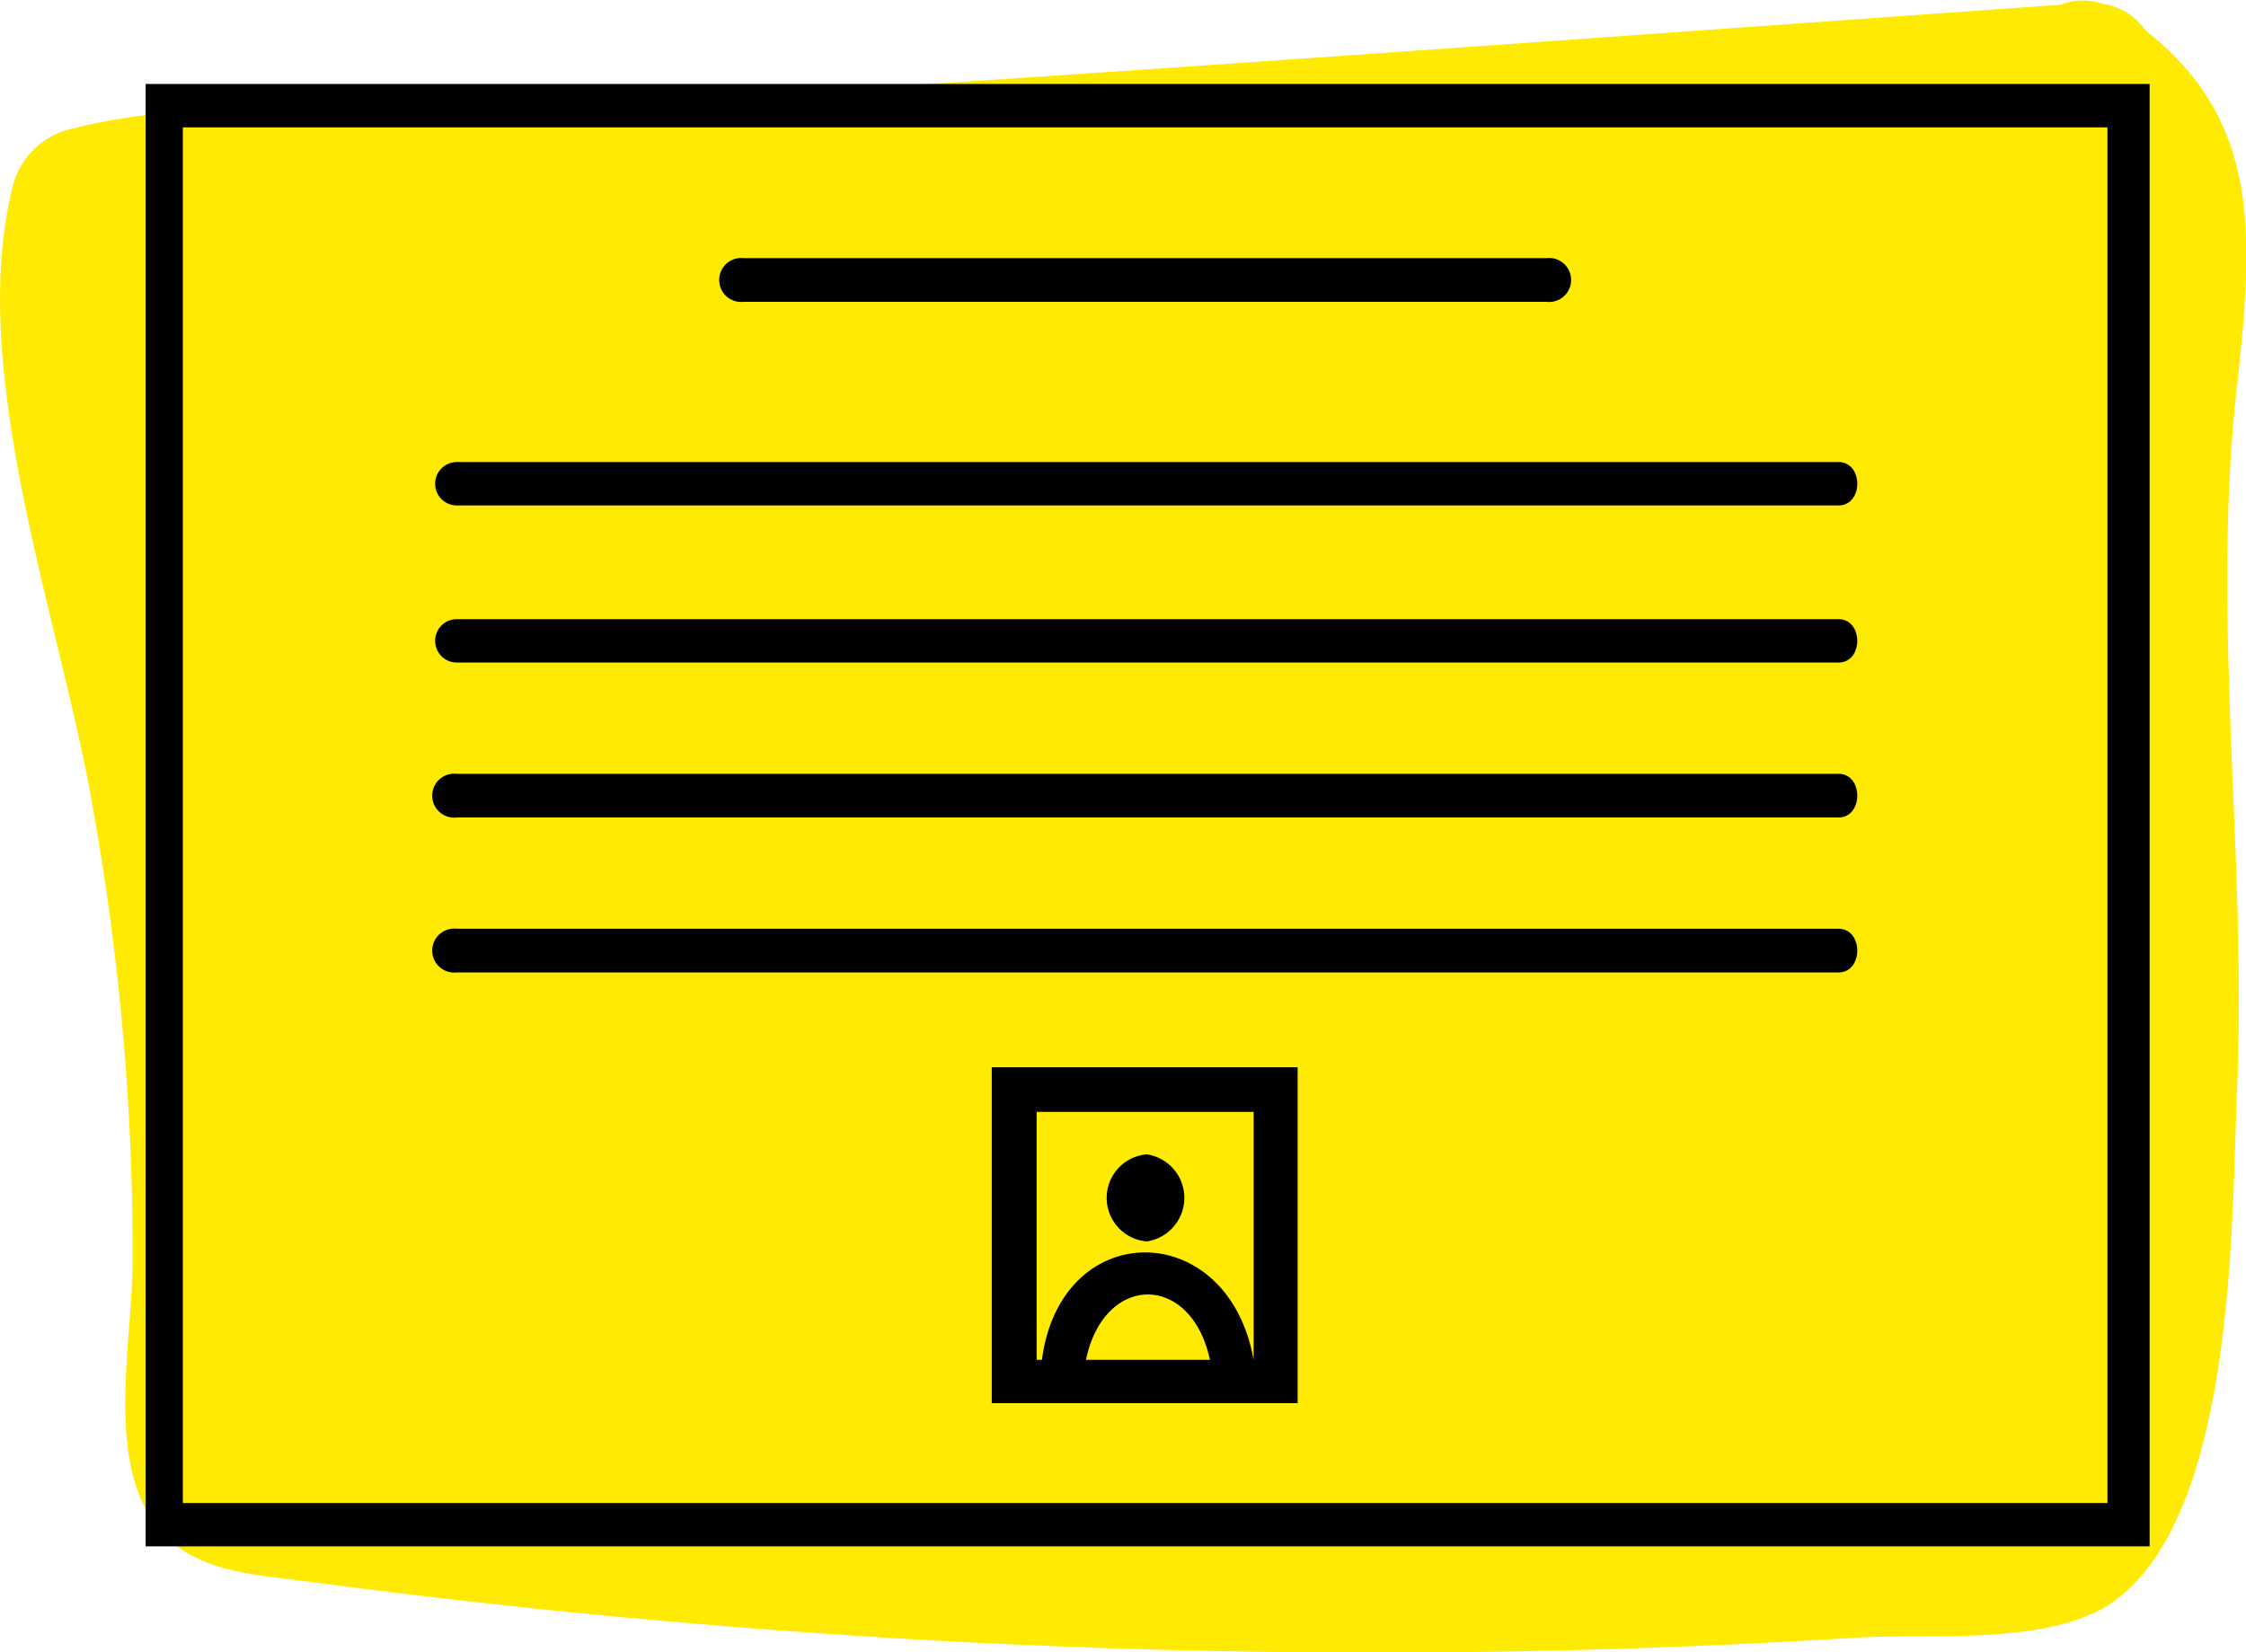
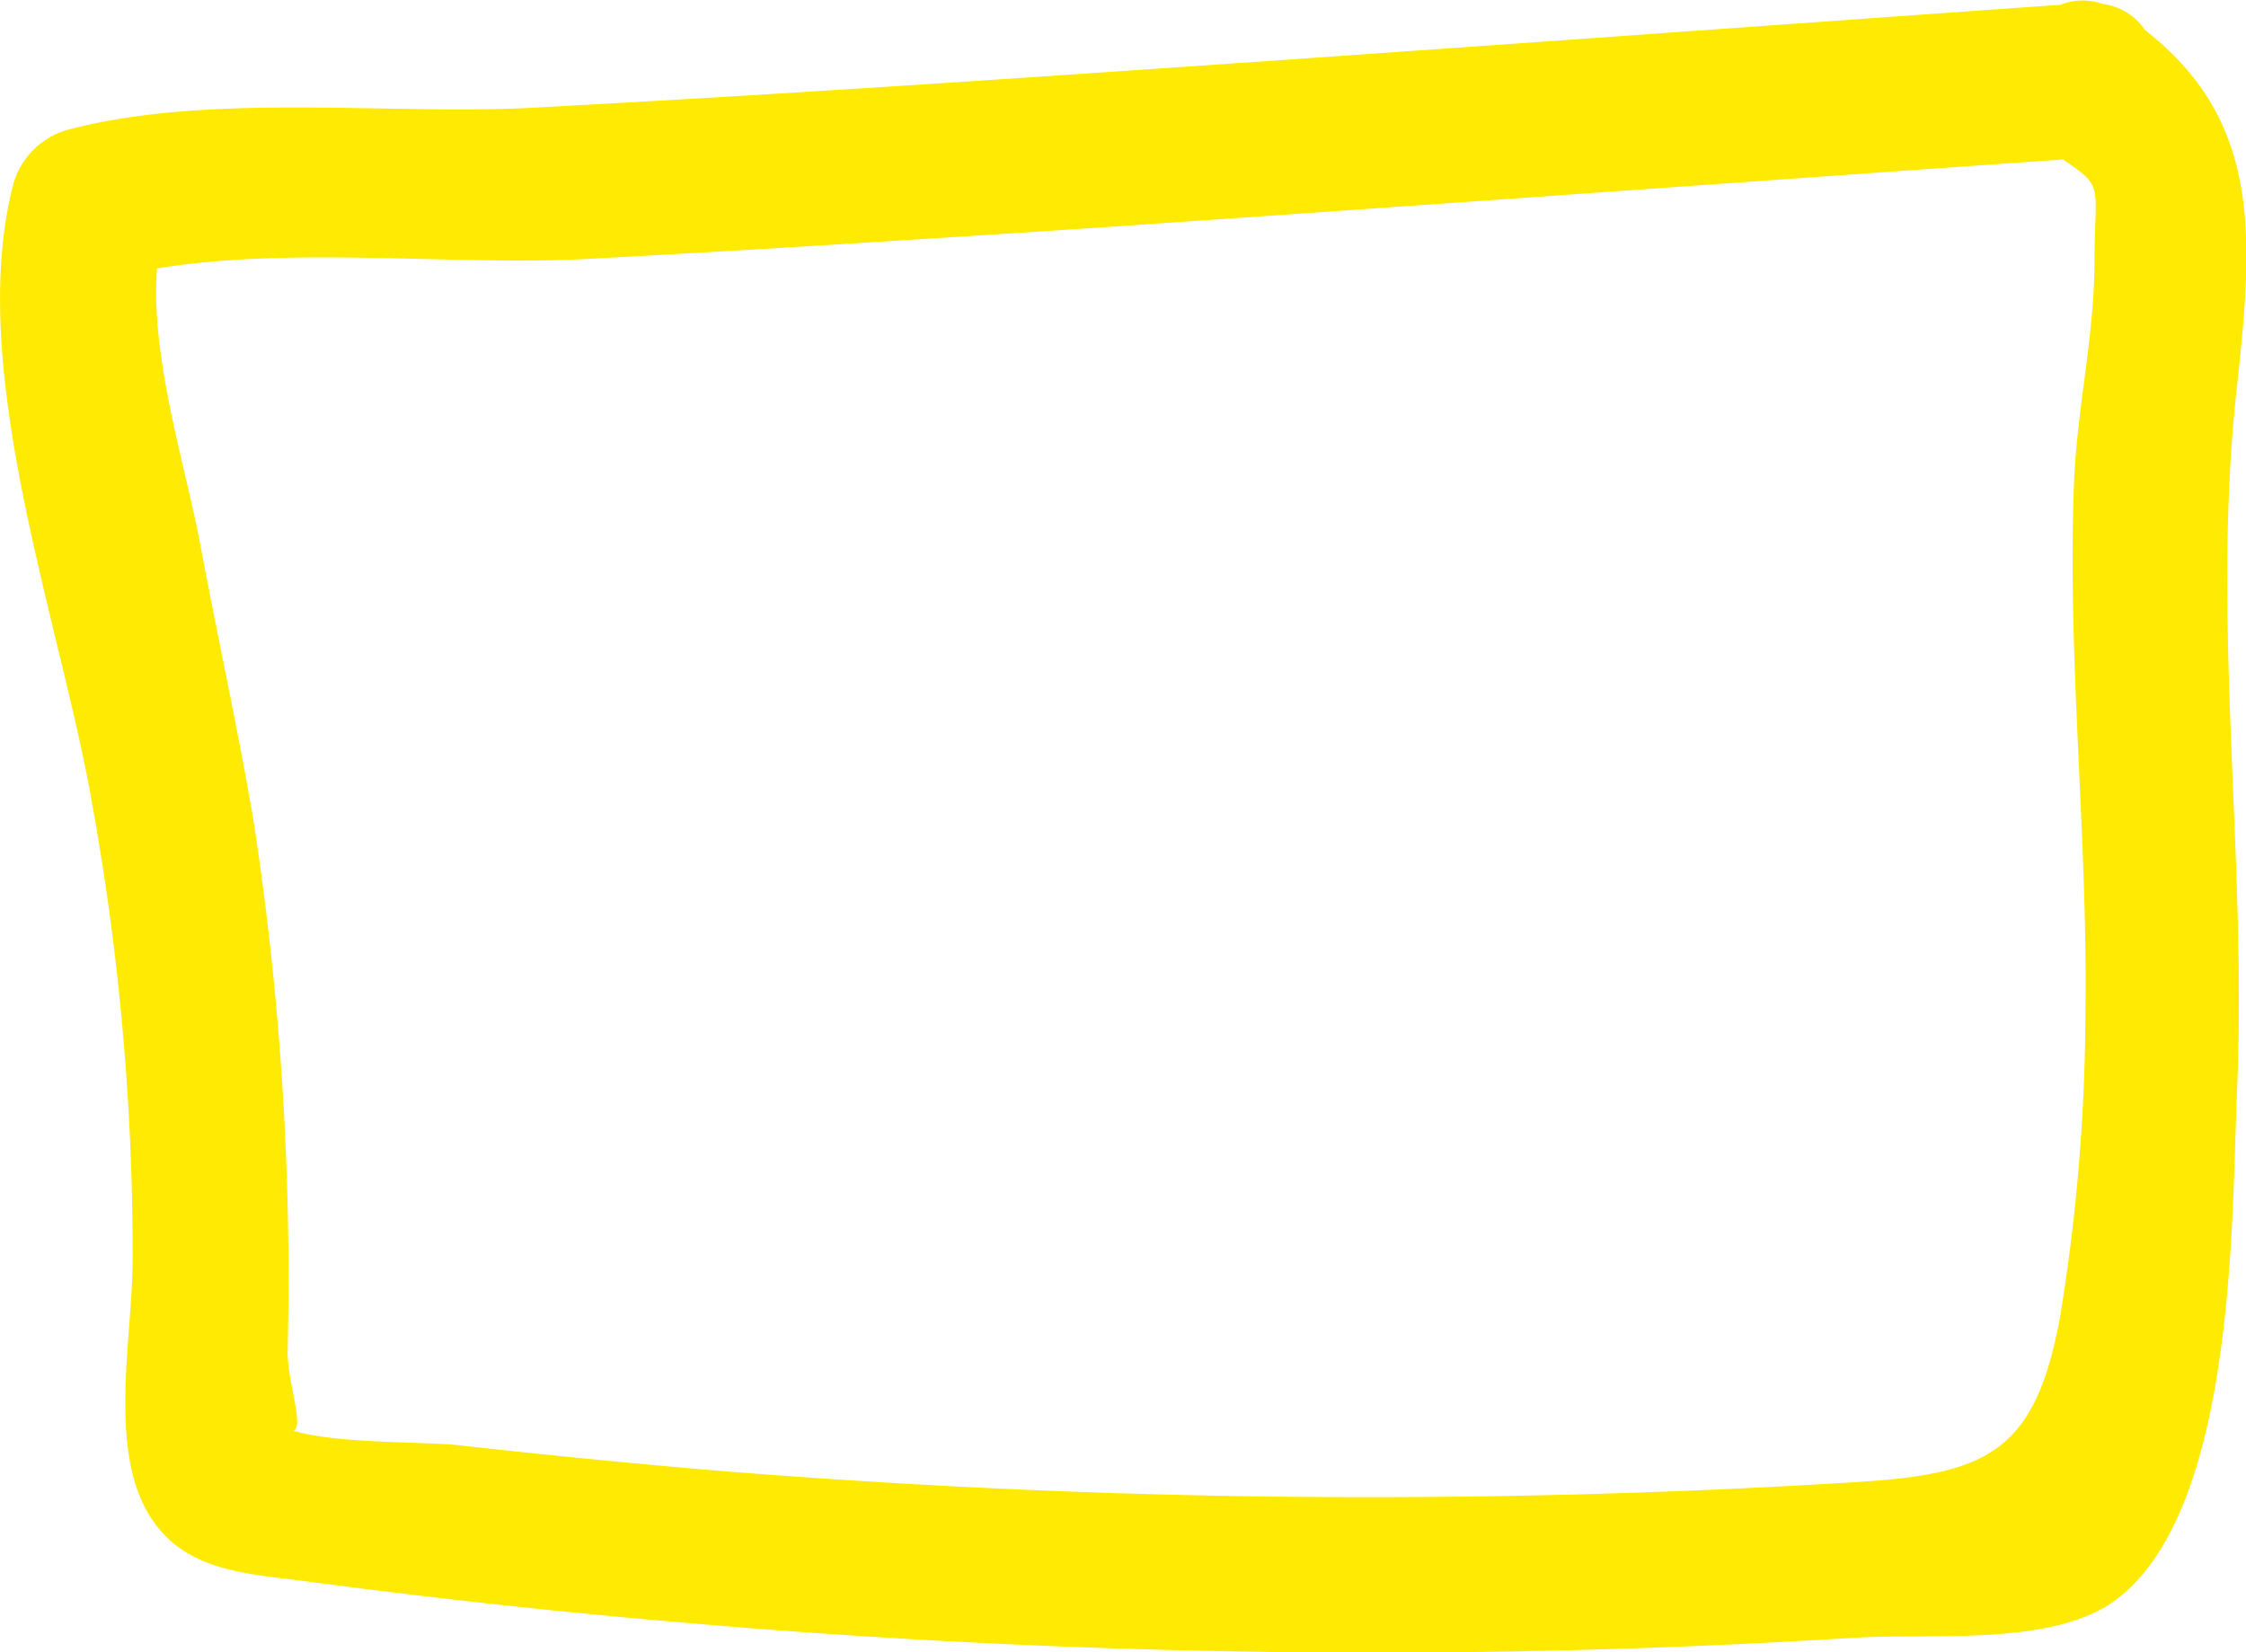
<svg xmlns="http://www.w3.org/2000/svg" id="Layer_1" data-name="Layer 1" viewBox="0 0 72.47 53.31">
  <defs>
    <style>.cls-1{fill:#feea02;}.cls-2{fill:#010101;}</style>
  </defs>
  <title>icons</title>
-   <path class="cls-1" d="M67.24,2.6,43.88,4.25c-13.47,1-26.94,1.91-40.44,2.19a1,1,0,0,0-.6.16.88.88,0,0,0-.17.66C2.89,15.84,5.72,24.15,6.5,32.7c.42,4.62.24,9.26.23,13.89a1.8,1.8,0,0,0,.35,1.31,1.85,1.85,0,0,0,1.05.39,258.29,258.29,0,0,0,57.42,1.63A2.49,2.49,0,0,0,67,49.46a2.33,2.33,0,0,0,.57-1.1c3.25-10.52,1.93-21,1.77-32,0-4,1.63-8.75-.06-12.35Z" />
  <path class="cls-1" d="M67.24.1C55.92.9,44.61,1.73,33.3,2.49c-5.46.37-10.91.71-16.37,1C12.25,3.69,6.68,3,2.18,4.19A2.53,2.53,0,0,0,.43,5.94C-1.13,11.94,2,20.17,3,26.09A81.5,81.5,0,0,1,4.28,40.63c0,2.38-.72,5.73.35,7.92s3.26,2.21,5.41,2.5c3.8.5,7.61.93,11.44,1.26a256.8,256.8,0,0,0,25.87,1q6.24-.07,12.46-.46c2.43-.15,6,.25,8.13-1C72.15,49.27,72,39.45,72.18,35.2c.33-7.57-.85-15.21,0-22.74.57-5.21.79-9-3.67-12C65.83-1.38,63.33,3,66,4.76c2,1.38,1.59.85,1.58,3.69,0,2.4-.57,4.76-.66,7.15-.22,5.64.44,11.3.37,16.95a61.85,61.85,0,0,1-.81,9.89c-.8,4.46-2.38,5.13-6.64,5.39q-9.09.56-18.22.47c-6.07-.06-12.15-.34-18.2-.82q-4.3-.36-8.59-.84c-1.3-.15-5,0-6-.76,1.39,1.1.44-1,.45-2.27a97.13,97.13,0,0,0-1.08-17c-.5-3-1.17-6-1.73-9s-2-7.2-1.19-10.25L3.51,9c4.55-1.23,10.61-.4,15.35-.64,5.45-.29,10.91-.64,16.36-1,10.67-.73,21.34-1.51,32-2.26C70.43,4.87,70.45-.13,67.24.1Z" />
-   <path class="cls-2" d="M37,37.25a1.42,1.42,0,0,1,0,2.81,1.41,1.41,0,0,1,0-2.81ZM14.74,21.38a.7.7,0,1,1,0-1.4H59.32c.81,0,.81,1.4,0,1.4Zm0,5a.71.71,0,1,1,0-1.41H59.32c.81,0,.81,1.41,0,1.41Zm0,5a.71.71,0,1,1,0-1.41H59.32c.81,0,.81,1.41,0,1.41Zm0-15.07a.7.7,0,1,1,0-1.4H59.32c.81,0,.81,1.4,0,1.4ZM24,9.74a.71.71,0,1,1,0-1.41h25.9a.71.71,0,1,1,0,1.41Zm17.87,24.7V45.28H32V34.44ZM69.36,2.71V49.9H4.7V2.71ZM68,4.11H5.9V48.5H68ZM33.62,43.88c.6-4.62,6-4.62,6.83,0h0v-8h-7v8Zm5.42,0c-.6-2.81-3.41-2.81-4,0Z" />
</svg>